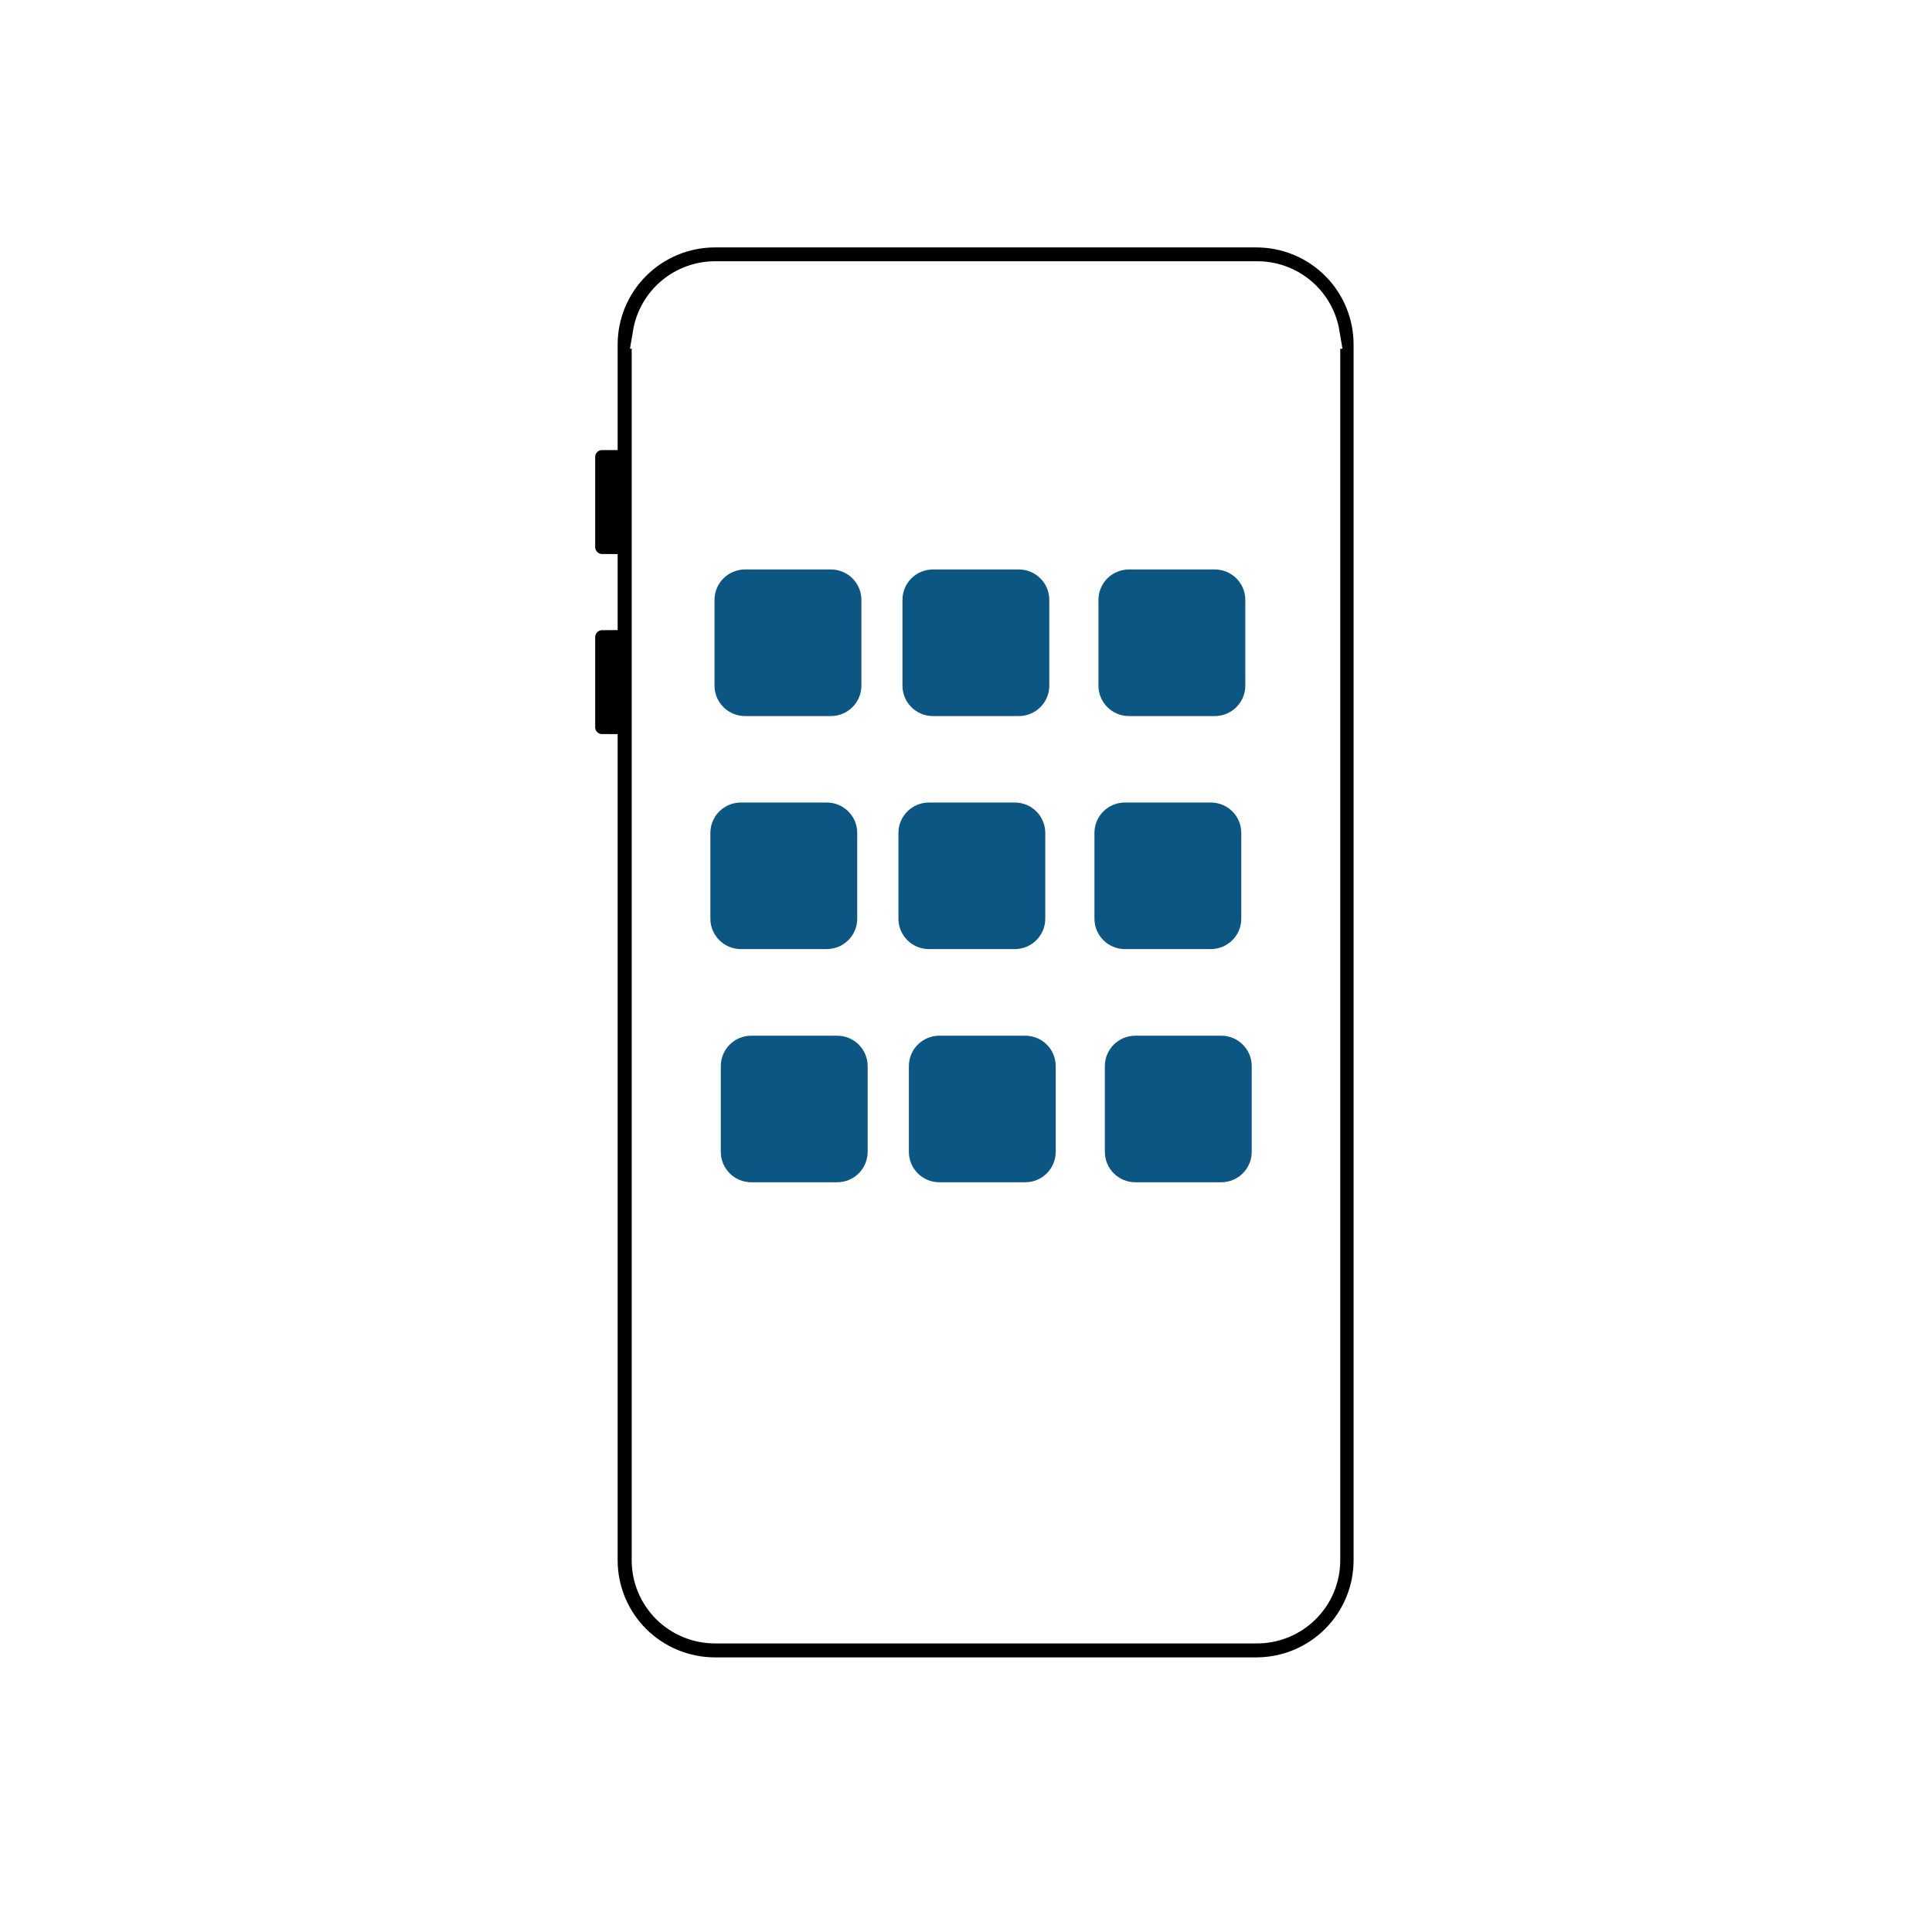
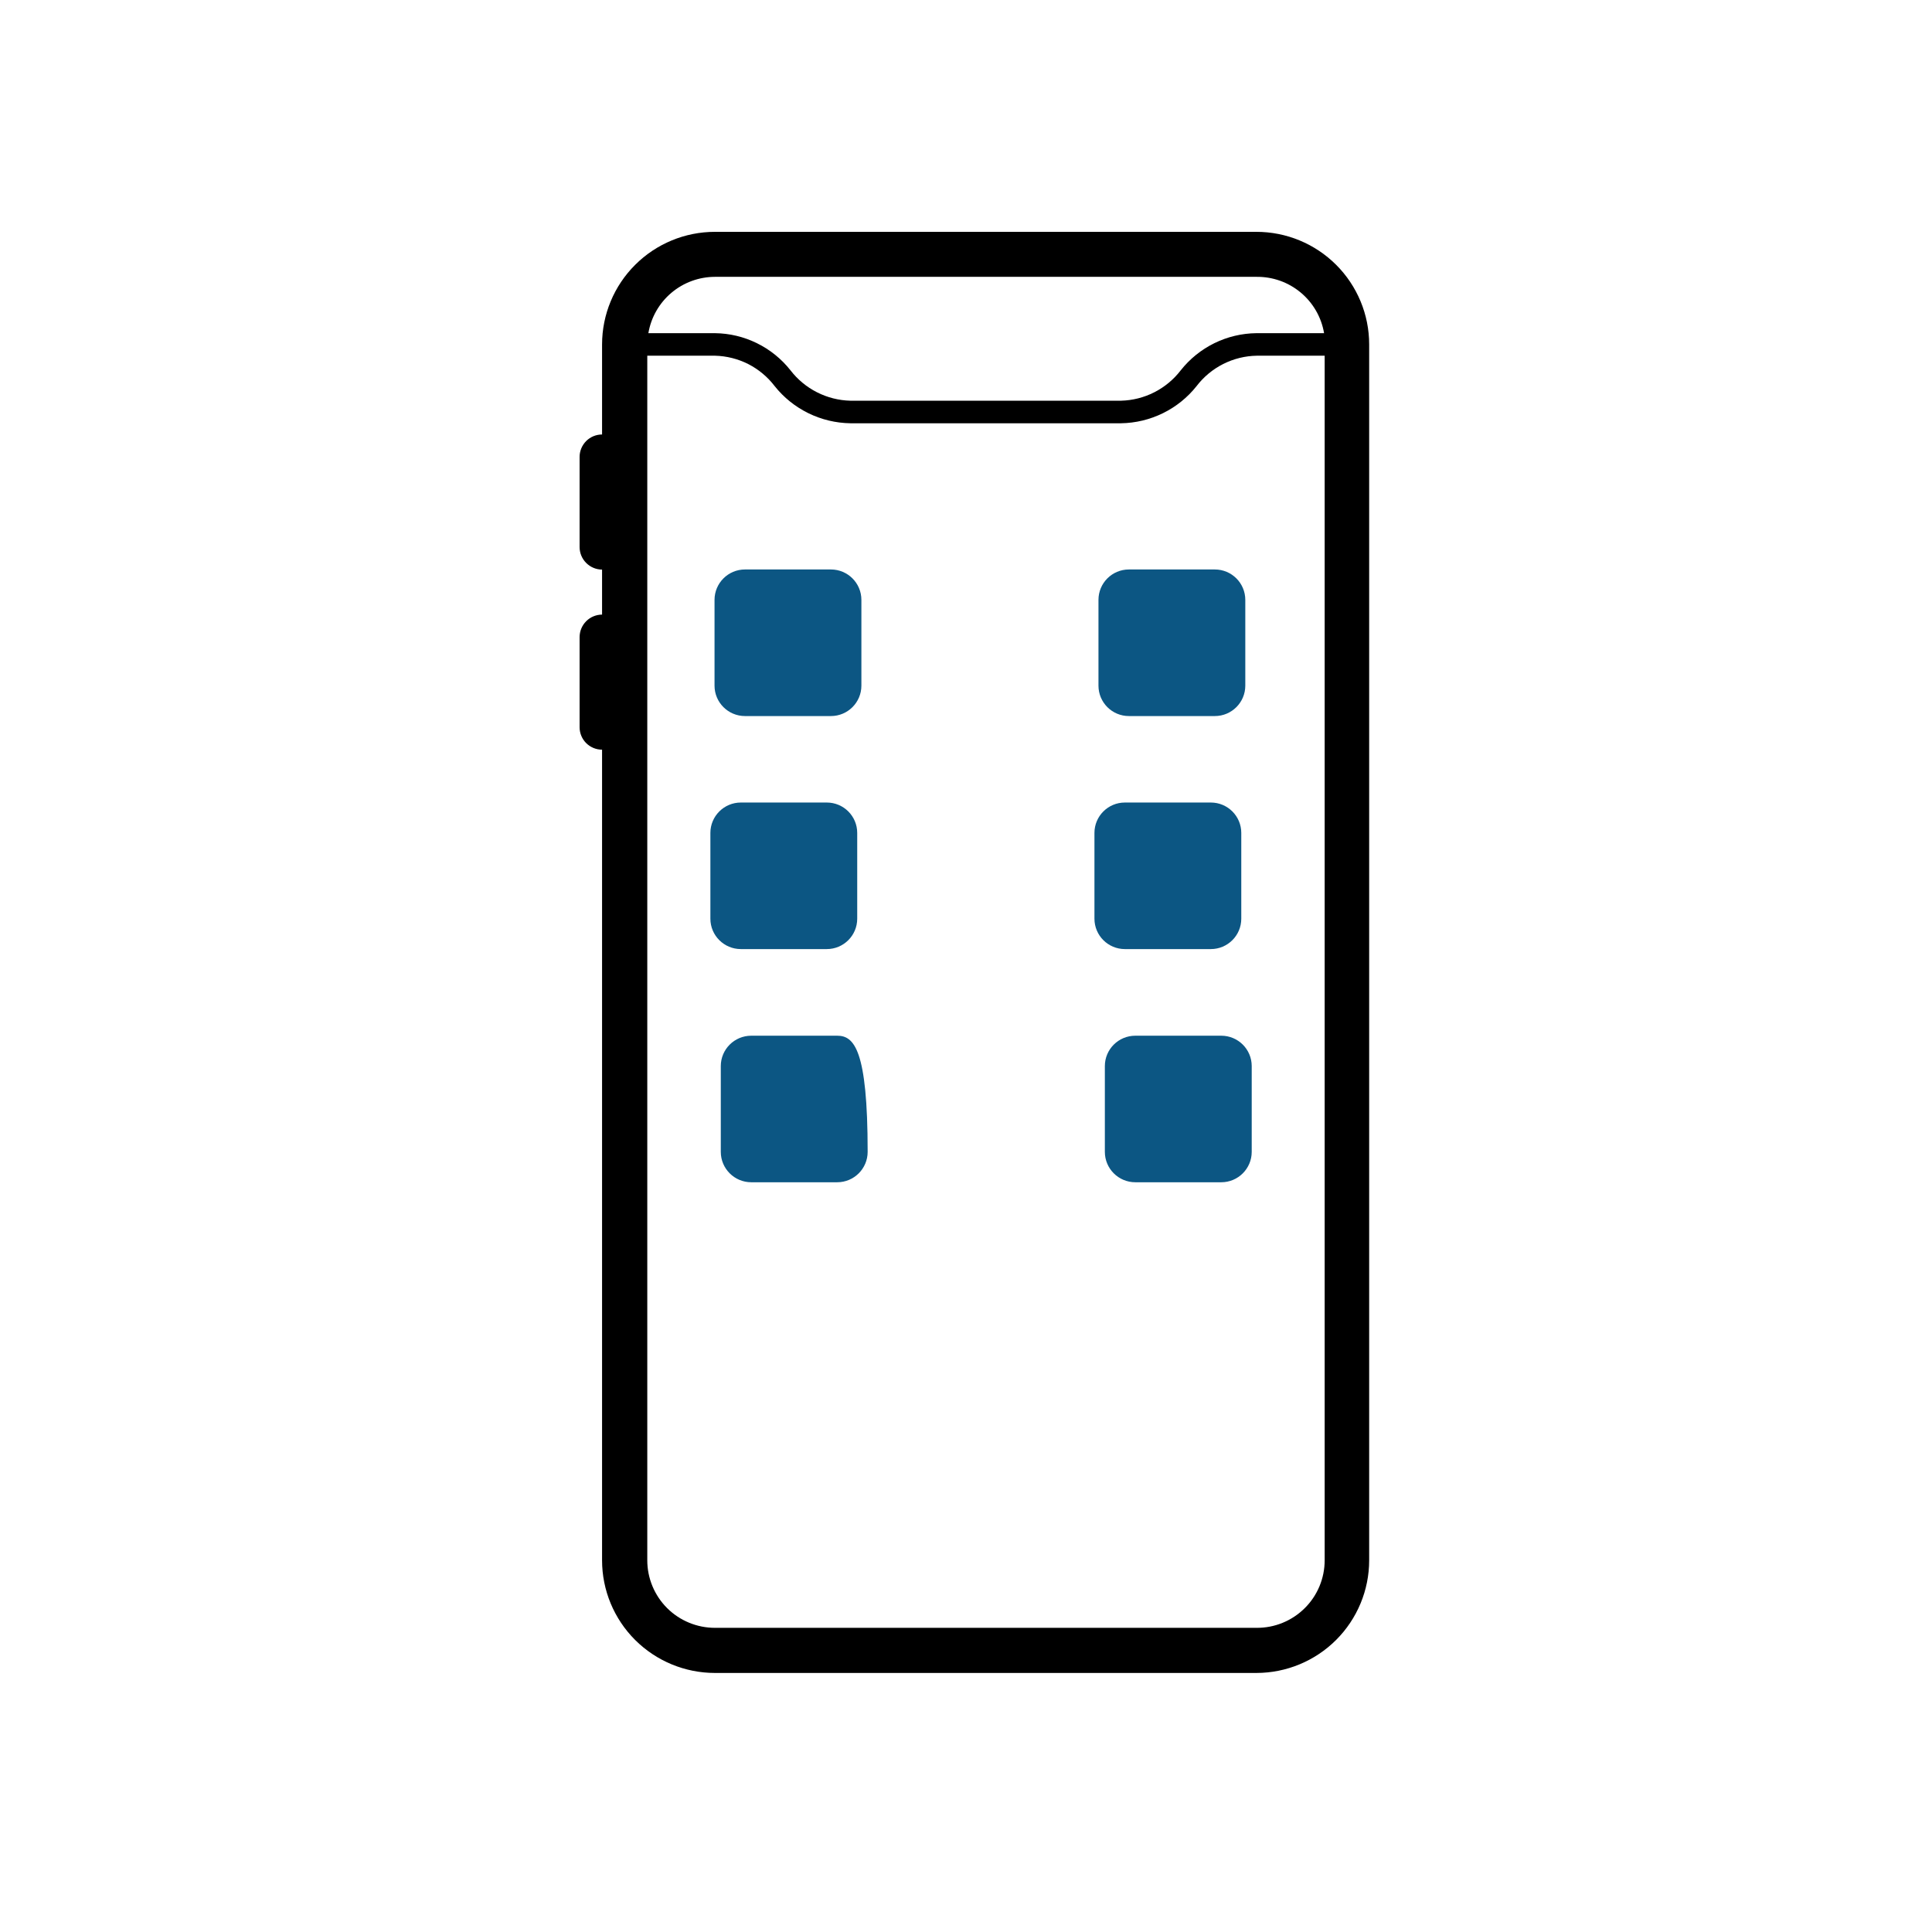
<svg xmlns="http://www.w3.org/2000/svg" width="62" height="62" viewBox="0 0 62 62" fill="none">
  <rect width="62" height="62" fill="white" />
  <path d="M40.319 7.44H22.944C21.984 7.44 21.063 7.82 20.384 8.498C19.704 9.175 19.322 10.093 19.321 11.052V13.943C19.226 13.943 19.132 13.962 19.044 13.998C18.957 14.035 18.877 14.088 18.81 14.155C18.743 14.223 18.69 14.303 18.654 14.39C18.618 14.478 18.599 14.572 18.6 14.667V17.555C18.6 17.746 18.676 17.93 18.811 18.065C18.946 18.201 19.13 18.278 19.321 18.279V19.723C19.13 19.724 18.946 19.8 18.811 19.936C18.676 20.072 18.6 20.255 18.6 20.447V23.338C18.6 23.529 18.676 23.712 18.811 23.847C18.947 23.982 19.13 24.058 19.321 24.058V50.072C19.321 51.031 19.703 51.95 20.382 52.628C21.062 53.306 21.983 53.687 22.944 53.687H40.319C41.279 53.686 42.199 53.305 42.878 52.627C43.556 51.949 43.938 51.03 43.938 50.072V11.052C43.938 10.094 43.556 9.175 42.878 8.498C42.199 7.82 41.279 7.44 40.319 7.44ZM22.944 8.884H40.319C40.838 8.877 41.342 9.055 41.74 9.387C42.138 9.718 42.405 10.181 42.491 10.692H40.319C39.851 10.697 39.39 10.807 38.97 11.013C38.55 11.22 38.181 11.517 37.891 11.884C37.665 12.179 37.375 12.419 37.044 12.588C36.712 12.757 36.347 12.85 35.975 12.859H27.288C26.915 12.85 26.549 12.757 26.217 12.588C25.885 12.42 25.595 12.179 25.368 11.884C25.078 11.517 24.711 11.22 24.291 11.014C23.872 10.807 23.411 10.697 22.944 10.692H20.807C20.892 10.187 21.153 9.729 21.544 9.398C21.935 9.067 22.431 8.885 22.944 8.884ZM40.319 52.239H22.944C22.368 52.239 21.815 52.011 21.408 51.605C21.001 51.198 20.772 50.647 20.772 50.072V11.415H22.944C23.316 11.424 23.682 11.516 24.014 11.684C24.345 11.854 24.634 12.095 24.86 12.391C25.151 12.757 25.52 13.053 25.94 13.259C26.359 13.465 26.82 13.576 27.288 13.583H35.975C36.442 13.576 36.902 13.465 37.321 13.259C37.741 13.053 38.109 12.756 38.399 12.391C38.627 12.092 38.92 11.849 39.256 11.68C39.592 11.511 39.962 11.42 40.338 11.415H42.51V50.072C42.51 50.358 42.453 50.642 42.343 50.906C42.233 51.17 42.071 51.41 41.867 51.611C41.663 51.813 41.422 51.972 41.156 52.08C40.89 52.188 40.606 52.242 40.319 52.239Z" fill="black" />
-   <path d="M40.319 7.44H22.944C21.984 7.44 21.063 7.82 20.384 8.498C19.704 9.175 19.322 10.093 19.321 11.052V13.943C19.226 13.943 19.132 13.962 19.044 13.998C18.957 14.035 18.877 14.088 18.81 14.155C18.743 14.223 18.69 14.303 18.654 14.39C18.618 14.478 18.599 14.572 18.6 14.667V17.555C18.6 17.746 18.676 17.93 18.811 18.065C18.946 18.201 19.13 18.278 19.321 18.279V19.723C19.13 19.724 18.946 19.8 18.811 19.936C18.676 20.072 18.6 20.255 18.6 20.447V23.338C18.6 23.529 18.676 23.712 18.811 23.847C18.947 23.982 19.13 24.058 19.321 24.058V50.072C19.321 51.031 19.703 51.95 20.382 52.628C21.062 53.306 21.983 53.687 22.944 53.687H40.319C41.279 53.686 42.199 53.305 42.878 52.627C43.556 51.949 43.938 51.03 43.938 50.072V11.052C43.938 10.094 43.556 9.175 42.878 8.498C42.199 7.82 41.279 7.44 40.319 7.44ZM22.944 8.884H40.319C40.838 8.877 41.342 9.055 41.74 9.387C42.138 9.718 42.405 10.181 42.491 10.692H40.319C39.851 10.697 39.39 10.807 38.97 11.013C38.55 11.22 38.181 11.517 37.891 11.884C37.665 12.179 37.375 12.419 37.044 12.588C36.712 12.757 36.347 12.85 35.975 12.859H27.288C26.915 12.85 26.549 12.757 26.217 12.588C25.885 12.42 25.595 12.179 25.368 11.884C25.078 11.517 24.711 11.22 24.291 11.014C23.872 10.807 23.411 10.697 22.944 10.692H20.807C20.892 10.187 21.153 9.729 21.544 9.398C21.935 9.067 22.431 8.885 22.944 8.884ZM40.319 52.239H22.944C22.368 52.239 21.815 52.011 21.408 51.605C21.001 51.198 20.772 50.647 20.772 50.072V11.415H22.944C23.316 11.424 23.682 11.516 24.014 11.684C24.345 11.854 24.634 12.095 24.86 12.391C25.151 12.757 25.52 13.053 25.94 13.259C26.359 13.465 26.82 13.576 27.288 13.583H35.975C36.442 13.576 36.902 13.465 37.321 13.259C37.741 13.053 38.109 12.756 38.399 12.391C38.627 12.092 38.92 11.849 39.256 11.68C39.592 11.511 39.962 11.42 40.338 11.415H42.51V50.072C42.51 50.358 42.453 50.642 42.343 50.906C42.233 51.17 42.071 51.41 41.867 51.611C41.663 51.813 41.422 51.972 41.156 52.08C40.89 52.188 40.606 52.242 40.319 52.239Z" stroke="white" />
  <path d="M26.665 18.275H23.908C23.368 18.275 22.93 18.712 22.93 19.251V22.003C22.93 22.542 23.368 22.979 23.908 22.979H26.665C27.205 22.979 27.643 22.542 27.643 22.003V19.251C27.643 18.712 27.205 18.275 26.665 18.275Z" fill="#0C5683" />
-   <path d="M32.696 18.275H29.938C29.398 18.275 28.961 18.712 28.961 19.251V22.003C28.961 22.542 29.398 22.979 29.938 22.979H32.696C33.236 22.979 33.673 22.542 33.673 22.003V19.251C33.673 18.712 33.236 18.275 32.696 18.275Z" fill="#0C5683" />
  <path d="M38.985 18.275H36.228C35.688 18.275 35.251 18.712 35.251 19.251V22.003C35.251 22.542 35.688 22.979 36.228 22.979H38.985C39.525 22.979 39.963 22.542 39.963 22.003V19.251C39.963 18.712 39.525 18.275 38.985 18.275Z" fill="#0C5683" />
  <path d="M26.532 25.754H23.775C23.235 25.754 22.797 26.191 22.797 26.729V29.482C22.797 30.02 23.235 30.457 23.775 30.457H26.532C27.072 30.457 27.509 30.02 27.509 29.482V26.729C27.509 26.191 27.072 25.754 26.532 25.754Z" fill="#0C5683" />
-   <path d="M32.567 25.754H29.809C29.27 25.754 28.832 26.191 28.832 26.729V29.482C28.832 30.02 29.27 30.457 29.809 30.457H32.567C33.107 30.457 33.544 30.02 33.544 29.482V26.729C33.544 26.191 33.107 25.754 32.567 25.754Z" fill="#0C5683" />
  <path d="M38.857 25.754H36.099C35.559 25.754 35.122 26.191 35.122 26.729V29.482C35.122 30.02 35.559 30.457 36.099 30.457H38.857C39.397 30.457 39.834 30.02 39.834 29.482V26.729C39.834 26.191 39.397 25.754 38.857 25.754Z" fill="#0C5683" />
-   <path d="M26.866 33.237H24.109C23.569 33.237 23.131 33.673 23.131 34.212V36.964C23.131 37.503 23.569 37.94 24.109 37.94H26.866C27.406 37.94 27.844 37.503 27.844 36.964V34.212C27.844 33.673 27.406 33.237 26.866 33.237Z" fill="#0C5683" />
-   <path d="M32.902 33.237H30.144C29.604 33.237 29.167 33.673 29.167 34.212V36.964C29.167 37.503 29.604 37.94 30.144 37.94H32.902C33.441 37.94 33.879 37.503 33.879 36.964V34.212C33.879 33.673 33.441 33.237 32.902 33.237Z" fill="#0C5683" />
+   <path d="M26.866 33.237H24.109C23.569 33.237 23.131 33.673 23.131 34.212V36.964C23.131 37.503 23.569 37.94 24.109 37.94H26.866C27.406 37.94 27.844 37.503 27.844 36.964C27.844 33.673 27.406 33.237 26.866 33.237Z" fill="#0C5683" />
  <path d="M39.191 33.237H36.434C35.894 33.237 35.456 33.673 35.456 34.212V36.964C35.456 37.503 35.894 37.94 36.434 37.94H39.191C39.731 37.94 40.169 37.503 40.169 36.964V34.212C40.169 33.673 39.731 33.237 39.191 33.237Z" fill="#0C5683" />
</svg>